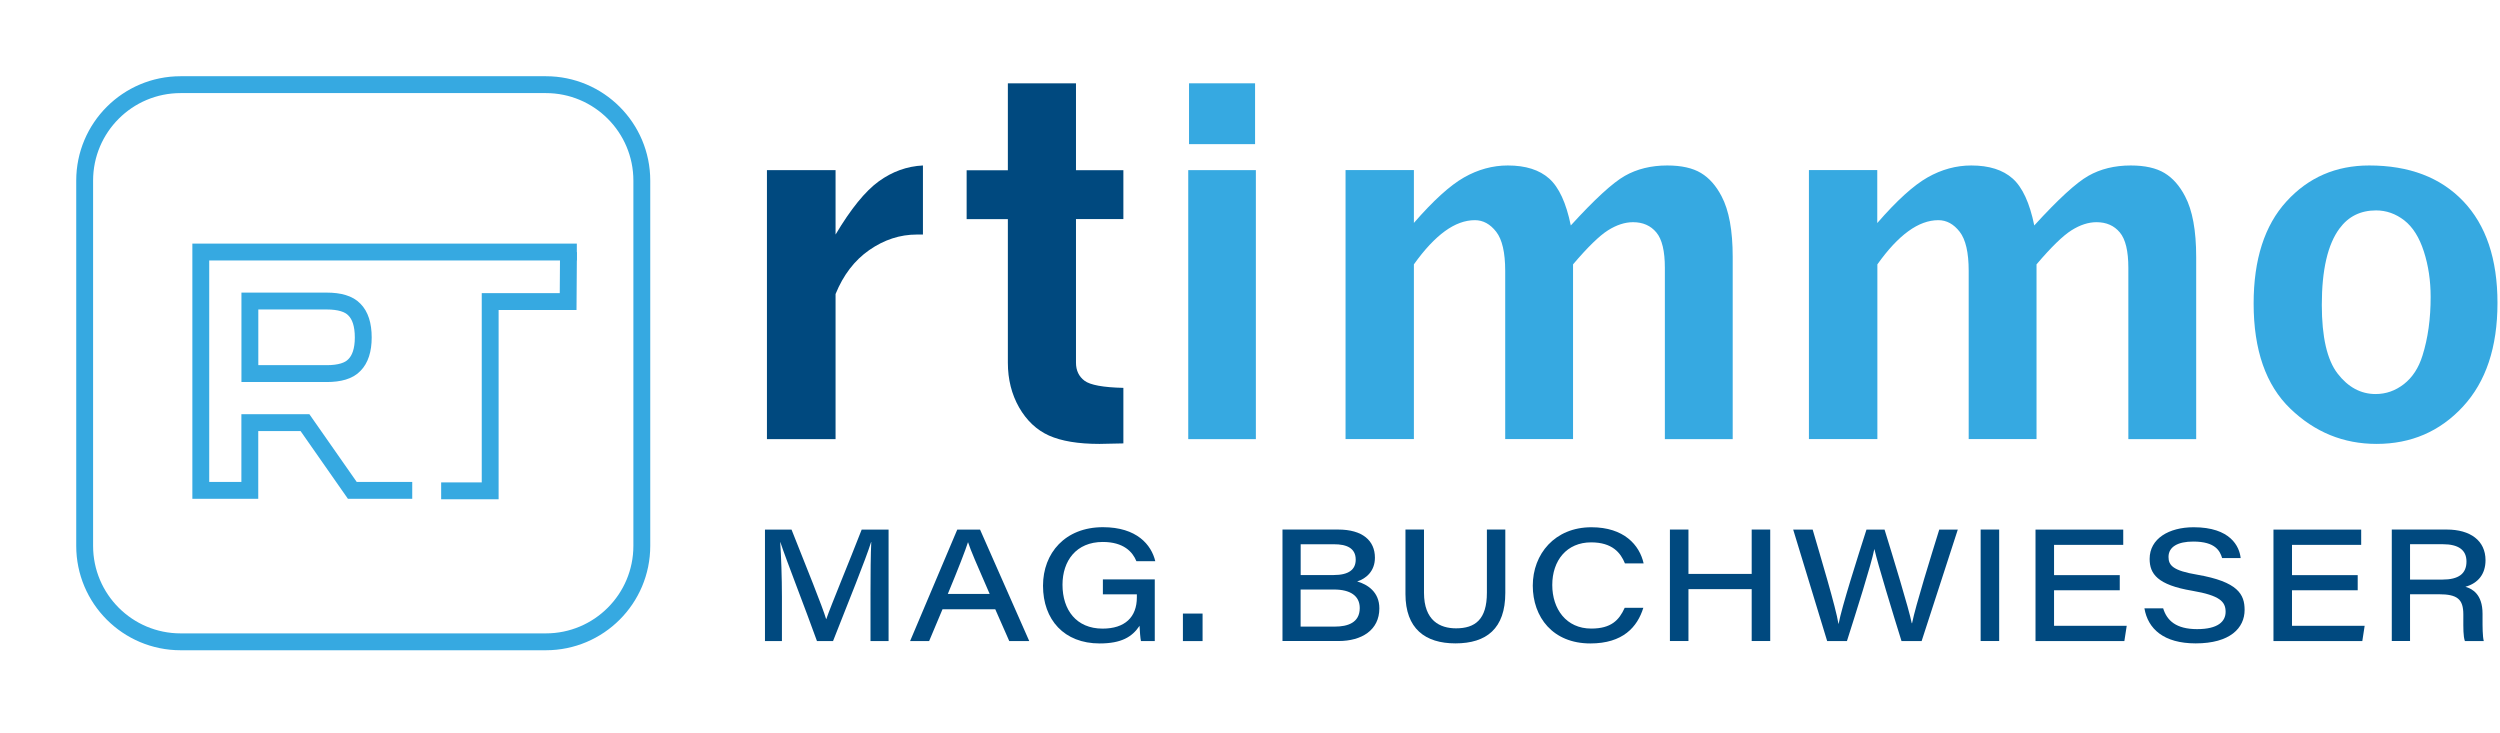
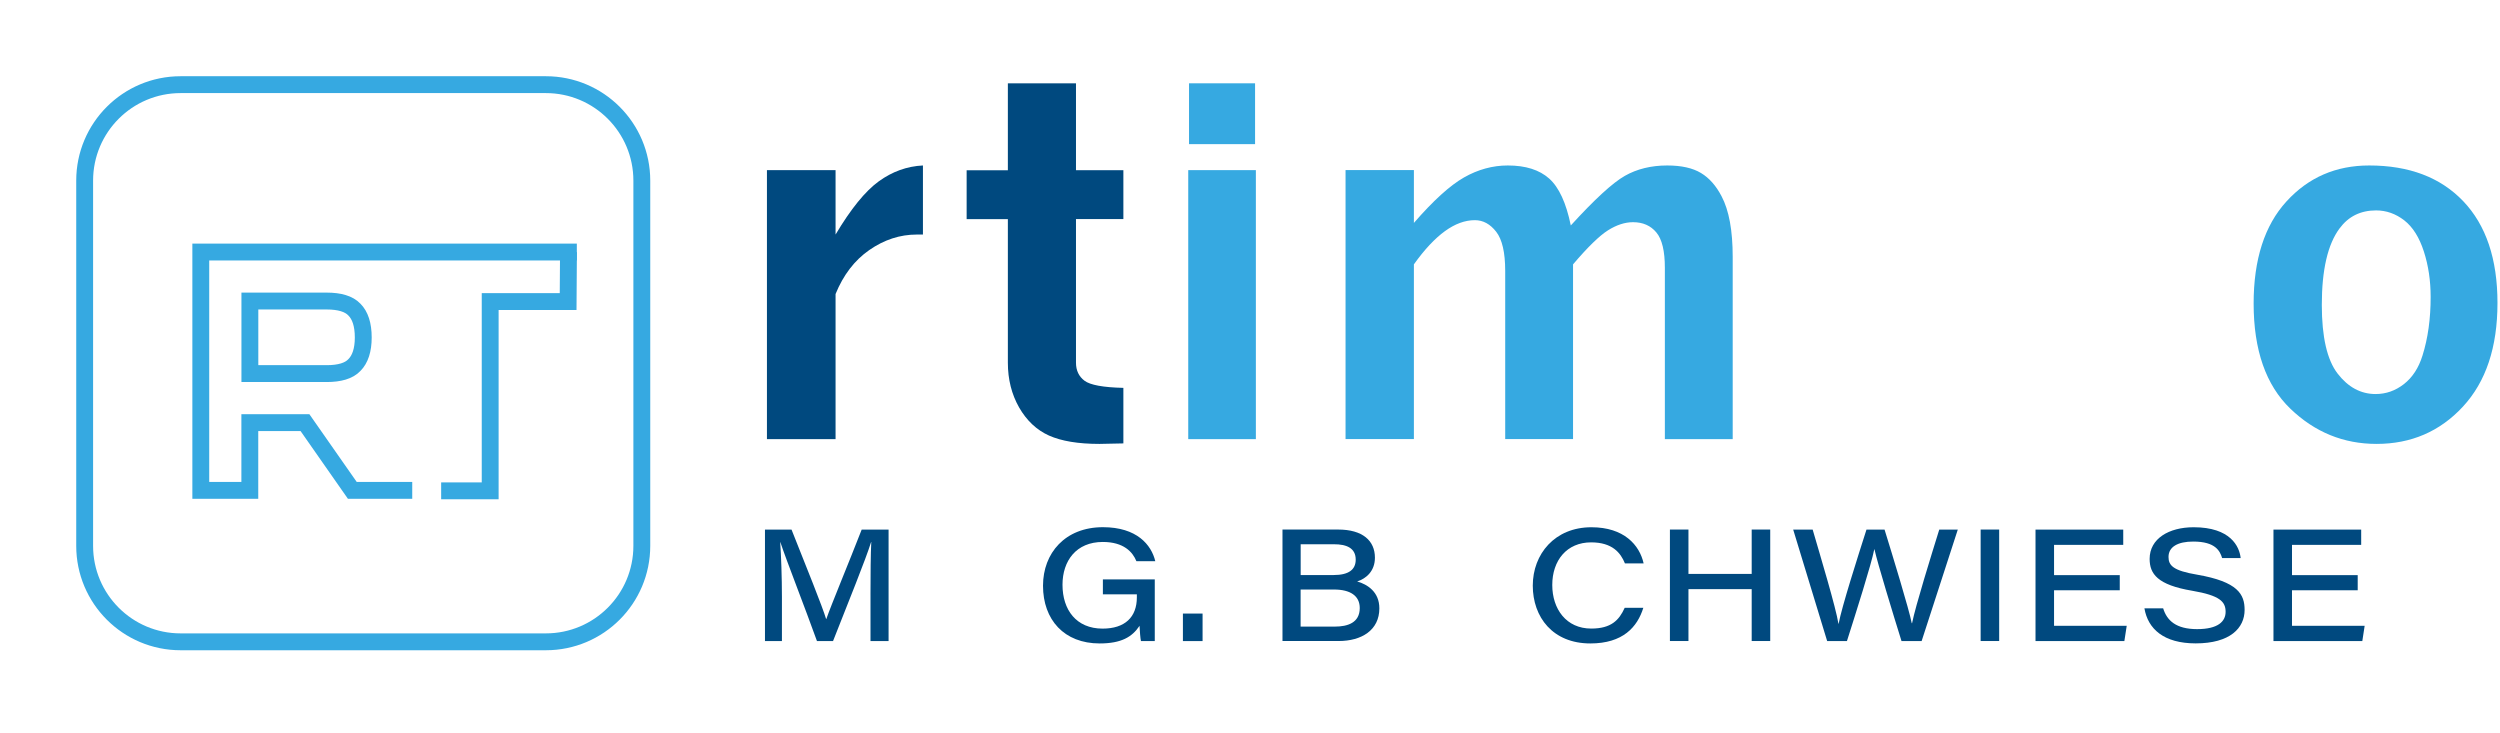
<svg xmlns="http://www.w3.org/2000/svg" width="100%" height="100%" viewBox="0 0 249 73" xml:space="preserve" style="fill-rule:evenodd;clip-rule:evenodd;">
  <g>
    <g>
      <path d="M83.222,23.361c1.521,-2.556 2.959,-4.324 4.301,-5.297c1.343,-0.973 2.808,-1.505 4.402,-1.583l0,6.88l-0.615,0c-1.672,0 -3.244,0.515 -4.721,1.538c-1.476,1.024 -2.595,2.489 -3.367,4.385l0,14.454l-6.835,0l0,-26.793l6.835,0l0,6.416Z" style="fill:#00497f;fill-rule:nonzero;" />
      <path d="M100.383,8.298l6.785,0l0,8.653l4.72,0l0,4.866l-4.72,0l0,14.308c0,0.772 0.285,1.371 0.85,1.796c0.565,0.425 1.857,0.665 3.87,0.71l0,5.532c-1.51,0.034 -2.304,0.05 -2.382,0.05c-2.115,0 -3.787,-0.279 -5.029,-0.833c-1.236,-0.559 -2.226,-1.494 -2.976,-2.802c-0.744,-1.309 -1.118,-2.797 -1.118,-4.447l0,-14.308l-4.106,0l0,-4.867l4.106,0l0,-8.658Z" style="fill:#00497f;fill-rule:nonzero;" />
      <rect x="118.349" y="16.945" width="6.735" height="26.793" style="fill:#36a9e1;fill-rule:nonzero;" />
      <path d="M140.818,22.209c1.935,-2.227 3.602,-3.742 5,-4.537c1.399,-0.794 2.853,-1.191 4.363,-1.191c1.768,0 3.144,0.436 4.117,1.303c0.973,0.867 1.695,2.428 2.153,4.671c2.378,-2.607 4.173,-4.251 5.381,-4.939c1.209,-0.688 2.624,-1.035 4.229,-1.035c1.41,0 2.528,0.252 3.356,0.75c0.828,0.497 1.51,1.275 2.053,2.321c0.738,1.393 1.107,3.406 1.107,6.046l0,18.14l-6.757,0l0,-17.06c0,-1.673 -0.279,-2.847 -0.85,-3.53c-0.565,-0.676 -1.337,-1.018 -2.321,-1.018c-0.805,0 -1.633,0.269 -2.495,0.811c-0.861,0.543 -2.019,1.673 -3.479,3.39l0,17.401l-6.757,0l0,-16.763c0,-1.818 -0.302,-3.116 -0.895,-3.882c-0.598,-0.772 -1.309,-1.158 -2.125,-1.158c-0.985,0 -1.98,0.364 -2.987,1.096c-1.007,0.733 -2.036,1.829 -3.088,3.306l0,17.401l-6.807,0l0,-26.792l6.807,0l0,5.269l-0.005,0Z" style="fill:#36a9e1;fill-rule:nonzero;" />
-       <path d="M186.981,22.209c1.935,-2.227 3.602,-3.742 5,-4.537c1.398,-0.794 2.853,-1.191 4.363,-1.191c1.767,0 3.143,0.436 4.117,1.303c0.973,0.867 1.695,2.428 2.153,4.671c2.377,-2.607 4.173,-4.251 5.381,-4.939c1.208,-0.688 2.623,-1.035 4.229,-1.035c1.409,0 2.528,0.252 3.356,0.75c0.828,0.497 1.51,1.275 2.053,2.321c0.738,1.393 1.107,3.406 1.107,6.046l0,18.14l-6.757,0l0,-17.06c0,-1.673 -0.279,-2.847 -0.85,-3.53c-0.565,-0.676 -1.337,-1.018 -2.321,-1.018c-0.806,0 -1.634,0.269 -2.495,0.811c-0.861,0.543 -2.019,1.673 -3.479,3.39l0,17.401l-6.757,0l0,-16.763c0,-1.818 -0.302,-3.116 -0.895,-3.882c-0.598,-0.772 -1.309,-1.158 -2.125,-1.158c-0.985,0 -1.98,0.364 -2.987,1.096c-1.007,0.727 -2.036,1.829 -3.088,3.306l0,17.401l-6.818,0l0,-26.792l6.807,0l0,5.269l0.006,0Z" style="fill:#36a9e1;fill-rule:nonzero;" />
      <path d="M235.968,16.481c3.982,0 7.109,1.186 9.375,3.563c2.265,2.377 3.406,5.75 3.406,10.13c0,4.407 -1.147,7.847 -3.44,10.325c-2.293,2.478 -5.163,3.714 -8.603,3.714c-3.294,0 -6.158,-1.169 -8.591,-3.512c-2.433,-2.344 -3.653,-5.834 -3.653,-10.471c0,-4.391 1.091,-7.781 3.267,-10.164c2.181,-2.394 4.928,-3.585 8.239,-3.585Zm0.688,4.475c-1.538,0 -2.752,0.598 -3.636,1.795c-1.18,1.589 -1.767,4.128 -1.767,7.619c0,3.193 0.525,5.476 1.571,6.835c1.046,1.359 2.311,2.041 3.787,2.041c1.035,0 1.975,-0.33 2.825,-0.995c0.85,-0.666 1.465,-1.611 1.846,-2.842c0.542,-1.723 0.811,-3.663 0.811,-5.828c0,-1.622 -0.224,-3.132 -0.677,-4.536c-0.453,-1.404 -1.102,-2.434 -1.952,-3.099c-0.856,-0.66 -1.79,-0.99 -2.808,-0.99Z" style="fill:#36a9e1;fill-rule:nonzero;" />
    </g>
    <rect x="118.427" y="8.298" width="6.578" height="6.058" style="fill:#36a9e1;" />
    <path d="M41.059,48.839l-5.969,0l-4.715,-6.746l-5.493,0l0,6.746l-4.883,0l0,-23.739l37.454,0m-32.565,12.11l7.663,0c1.253,0 2.204,-0.268 2.746,-0.85c0.576,-0.576 0.884,-1.493 0.884,-2.746c0,-1.287 -0.308,-2.204 -0.884,-2.78c-0.542,-0.576 -1.493,-0.85 -2.746,-0.85l-7.663,0l0,7.226Z" style="fill:none;fill-rule:nonzero;stroke:#36a9e1;stroke-width:1.68px;" />
    <path d="M56.62,25.106l-0.034,4.928l-7.764,0l0,18.855l-4.883,0" style="fill:none;fill-rule:nonzero;stroke:#36a9e1;stroke-width:1.68px;" />
    <path d="M86.701,59.198c0,-2.036 0.017,-4.038 0.078,-5.213l-0.016,0c-0.548,1.768 -2.271,5.985 -3.793,9.867l-1.599,0c-1.158,-3.228 -3.038,-8.021 -3.647,-9.85l-0.017,0c0.095,1.27 0.173,3.568 0.173,5.448l0,4.402l-1.689,0l0,-11.103l2.646,0c1.426,3.585 3.115,7.769 3.445,8.91l0.017,0c0.504,-1.454 2.21,-5.526 3.524,-8.91l2.679,0l0,11.103l-1.801,0l0,-4.654Z" style="fill:#00497f;fill-rule:nonzero;" />
-     <path d="M93.872,60.686l-1.331,3.166l-1.896,0l4.698,-11.103l2.271,0l4.9,11.103l-1.991,0l-1.393,-3.166l-5.258,0Zm4.698,-1.533c-1.286,-2.942 -1.896,-4.351 -2.147,-5.134l-0.017,0c-0.235,0.749 -0.957,2.617 -2.003,5.134l4.167,0Z" style="fill:#00497f;fill-rule:nonzero;" />
    <path d="M115.015,63.852l-1.376,0c-0.061,-0.269 -0.123,-1.052 -0.14,-1.522c-0.738,1.114 -1.818,1.757 -3.977,1.757c-3.523,0 -5.638,-2.349 -5.638,-5.75c0,-3.256 2.21,-5.829 5.968,-5.829c3.384,0 4.822,1.757 5.214,3.384l-1.88,0c-0.375,-0.922 -1.27,-1.913 -3.35,-1.913c-2.646,0 -4.011,1.88 -4.011,4.263c0,2.506 1.376,4.368 3.994,4.368c2.209,0 3.412,-1.13 3.412,-3.115l0,-0.297l-3.384,0l0,-1.488l5.168,0l0,6.142Z" style="fill:#00497f;fill-rule:nonzero;" />
    <rect x="117.818" y="61.111" width="1.958" height="2.741" style="fill:#00497f;fill-rule:nonzero;" />
    <path d="M127.735,52.743l5.543,0c2.444,0 3.664,1.113 3.664,2.803c0,1.364 -0.907,2.097 -1.768,2.366c1.018,0.296 2.209,1.034 2.209,2.679c0,2.176 -1.767,3.255 -4.055,3.255l-5.593,0l0,-11.103Zm5.101,4.531c1.505,0 2.193,-0.548 2.193,-1.533c0,-1.174 -0.94,-1.532 -2.148,-1.532l-3.334,0l0,3.071l3.289,0l0,-0.006Zm-3.289,5.135l3.412,0c1.253,0 2.472,-0.375 2.472,-1.846c0,-1.219 -0.939,-1.846 -2.567,-1.846l-3.323,0l0,3.692l0.006,0Z" style="fill:#00497f;fill-rule:nonzero;" />
-     <path d="M141.83,52.743l0,6.299c0,2.785 1.6,3.54 3.194,3.54c1.896,0 3.071,-0.878 3.071,-3.54l0,-6.299l1.834,0l0,6.31c0,3.557 -1.879,5.028 -4.966,5.028c-3.021,0 -4.979,-1.471 -4.979,-4.916l0,-6.422l1.846,0Z" style="fill:#00497f;fill-rule:nonzero;" />
    <path d="M163.678,60.529c-0.593,1.925 -2.036,3.558 -5.28,3.558c-3.742,0 -5.733,-2.618 -5.733,-5.761c0,-3.144 2.192,-5.812 5.839,-5.812c3.244,0 4.794,1.768 5.202,3.602l-1.862,0c-0.426,-1.051 -1.253,-2.097 -3.368,-2.097c-2.427,0 -3.87,1.801 -3.87,4.245c0,2.394 1.392,4.341 3.881,4.341c1.975,0 2.775,-0.828 3.334,-2.07l1.857,0l0,-0.006Z" style="fill:#00497f;fill-rule:nonzero;" />
    <path d="M166.324,52.743l1.846,0l0,4.419l6.298,0l0,-4.419l1.846,0l0,11.103l-1.846,0l0,-5.168l-6.298,0l0,5.168l-1.846,0l0,-11.103Z" style="fill:#00497f;fill-rule:nonzero;" />
    <path d="M181.986,63.852l-3.384,-11.103l1.94,0c0.784,2.696 2.316,7.769 2.568,9.38l0.017,0c0.313,-1.689 1.924,-6.718 2.774,-9.38l1.801,0c0.766,2.472 2.461,8.004 2.707,9.319l0.034,0c0.347,-1.74 1.913,-6.752 2.707,-9.319l1.846,0l-3.602,11.103l-2.003,0c-0.783,-2.506 -2.394,-7.769 -2.696,-9.145l-0.017,0c-0.296,1.521 -1.834,6.343 -2.724,9.145l-1.968,0Z" style="fill:#00497f;fill-rule:nonzero;" />
    <rect x="197.272" y="52.743" width="1.846" height="11.103" style="fill:#00497f;fill-rule:nonzero;" />
    <path d="M211.127,58.79l-6.544,0l0,3.54l7.238,0l-0.235,1.522l-8.849,0l0,-11.103l8.737,0l0,1.521l-6.891,0l0,3.01l6.544,0l0,1.51Z" style="fill:#00497f;fill-rule:nonzero;" />
    <path d="M215.451,60.591c0.375,1.219 1.287,2.07 3.384,2.07c2.081,0 2.836,-0.767 2.836,-1.723c0,-1.018 -0.582,-1.628 -3.322,-2.098c-3.463,-0.582 -4.246,-1.678 -4.246,-3.177c0,-2.019 1.924,-3.149 4.385,-3.149c3.664,0 4.559,1.913 4.682,3.071l-1.846,0c-0.218,-0.705 -0.66,-1.645 -2.88,-1.645c-1.522,0 -2.461,0.515 -2.461,1.533c0,0.845 0.453,1.365 2.863,1.767c4.056,0.705 4.716,1.958 4.716,3.508c0,1.801 -1.443,3.333 -4.872,3.333c-3.194,0 -4.76,-1.454 -5.107,-3.49l1.868,0Z" style="fill:#00497f;fill-rule:nonzero;" />
    <path d="M234.827,58.79l-6.544,0l0,3.54l7.237,0l-0.234,1.522l-8.849,0l0,-11.103l8.737,0l0,1.521l-6.891,0l0,3.01l6.544,0l0,1.51Z" style="fill:#00497f;fill-rule:nonzero;" />
-     <path d="M240.04,59.181l0,4.665l-1.818,0l0,-11.103l5.482,0c2.332,0 3.854,1.097 3.854,3.054c0,1.365 -0.722,2.288 -2.003,2.646c0.66,0.19 1.706,0.722 1.706,2.679l0,0.504c0,0.828 0,1.739 0.123,2.226l-1.879,0c-0.174,-0.487 -0.157,-1.287 -0.157,-2.271l0,-0.375c0,-1.521 -0.582,-2.019 -2.444,-2.019l-2.864,0l0,-0.006Zm0,-1.454l3.211,0c1.627,0 2.41,-0.582 2.41,-1.801c0,-1.141 -0.783,-1.723 -2.366,-1.723l-3.255,0l0,3.524Z" style="fill:#00497f;fill-rule:nonzero;" />
    <path id="Rahmen" d="M54.365,63.925l-36.374,0c-5.28,0 -9.559,-4.279 -9.559,-9.56l0,-36.374c0,-5.28 4.279,-9.559 9.559,-9.559l36.374,0c5.281,0 9.56,4.279 9.56,9.559l0,36.374c0,5.281 -4.279,9.56 -9.56,9.56Z" style="fill:none;fill-rule:nonzero;stroke:#36a9e1;stroke-width:1.68px;stroke-miterlimit:10;" />
  </g>
</svg>